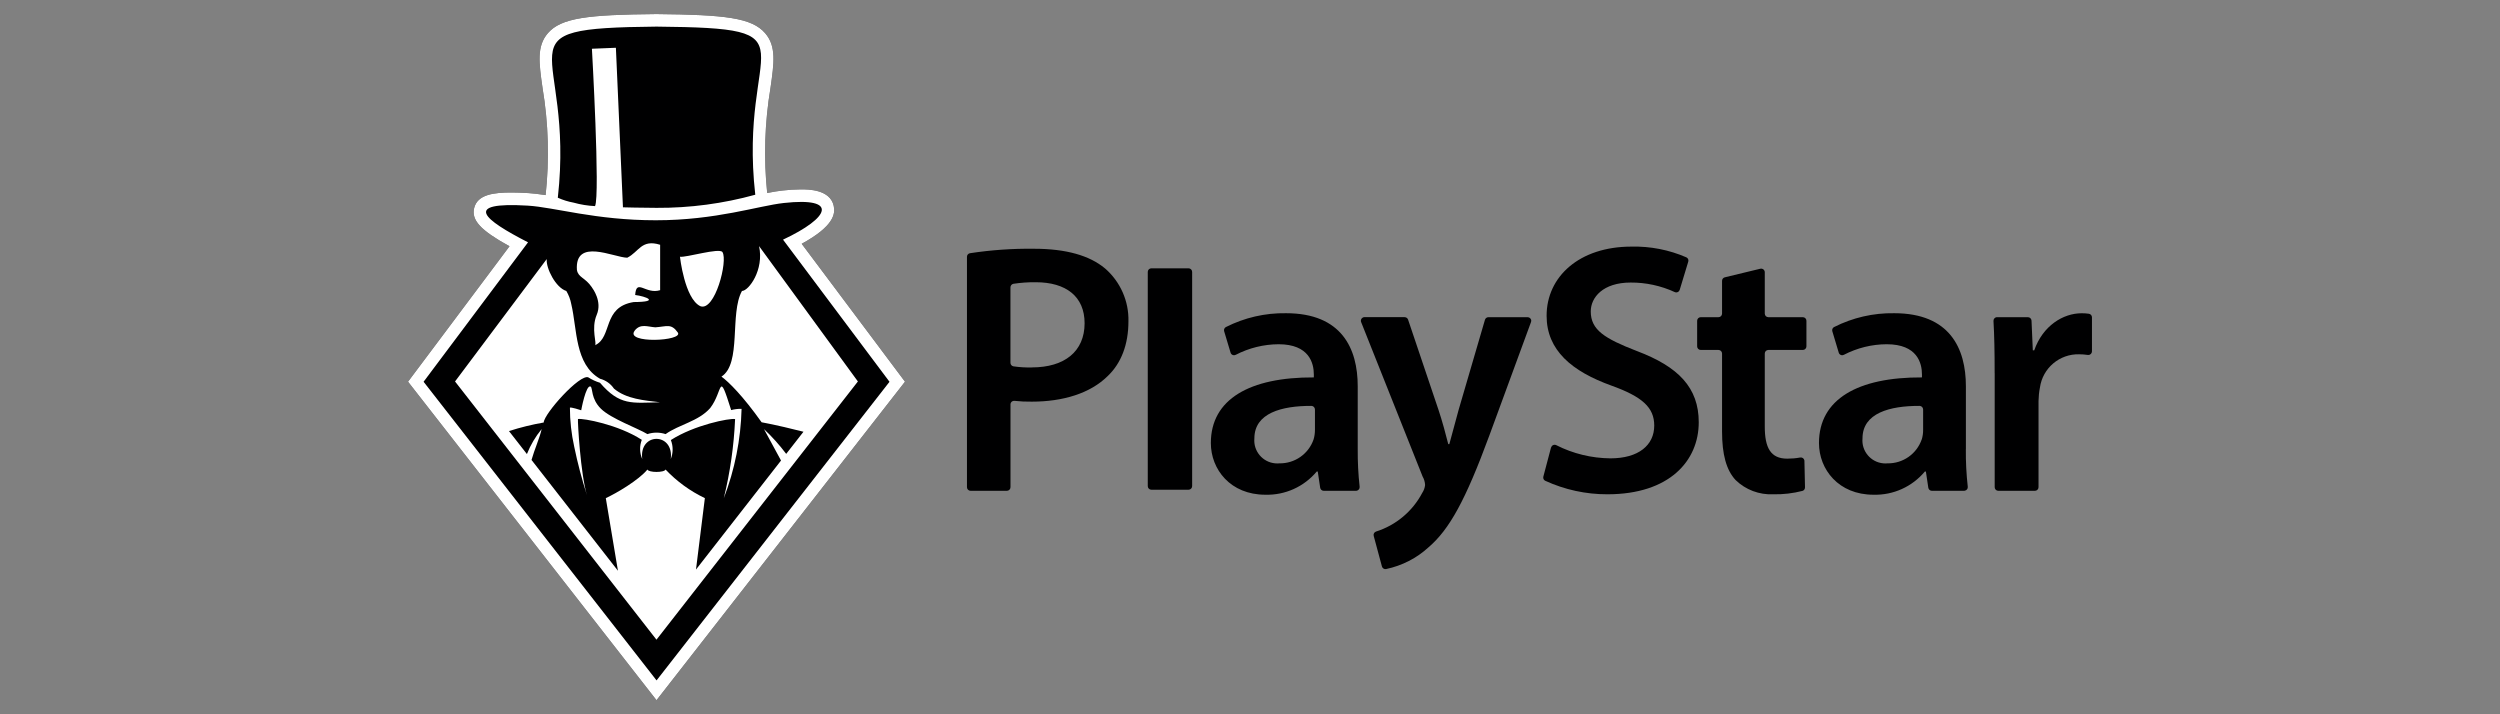
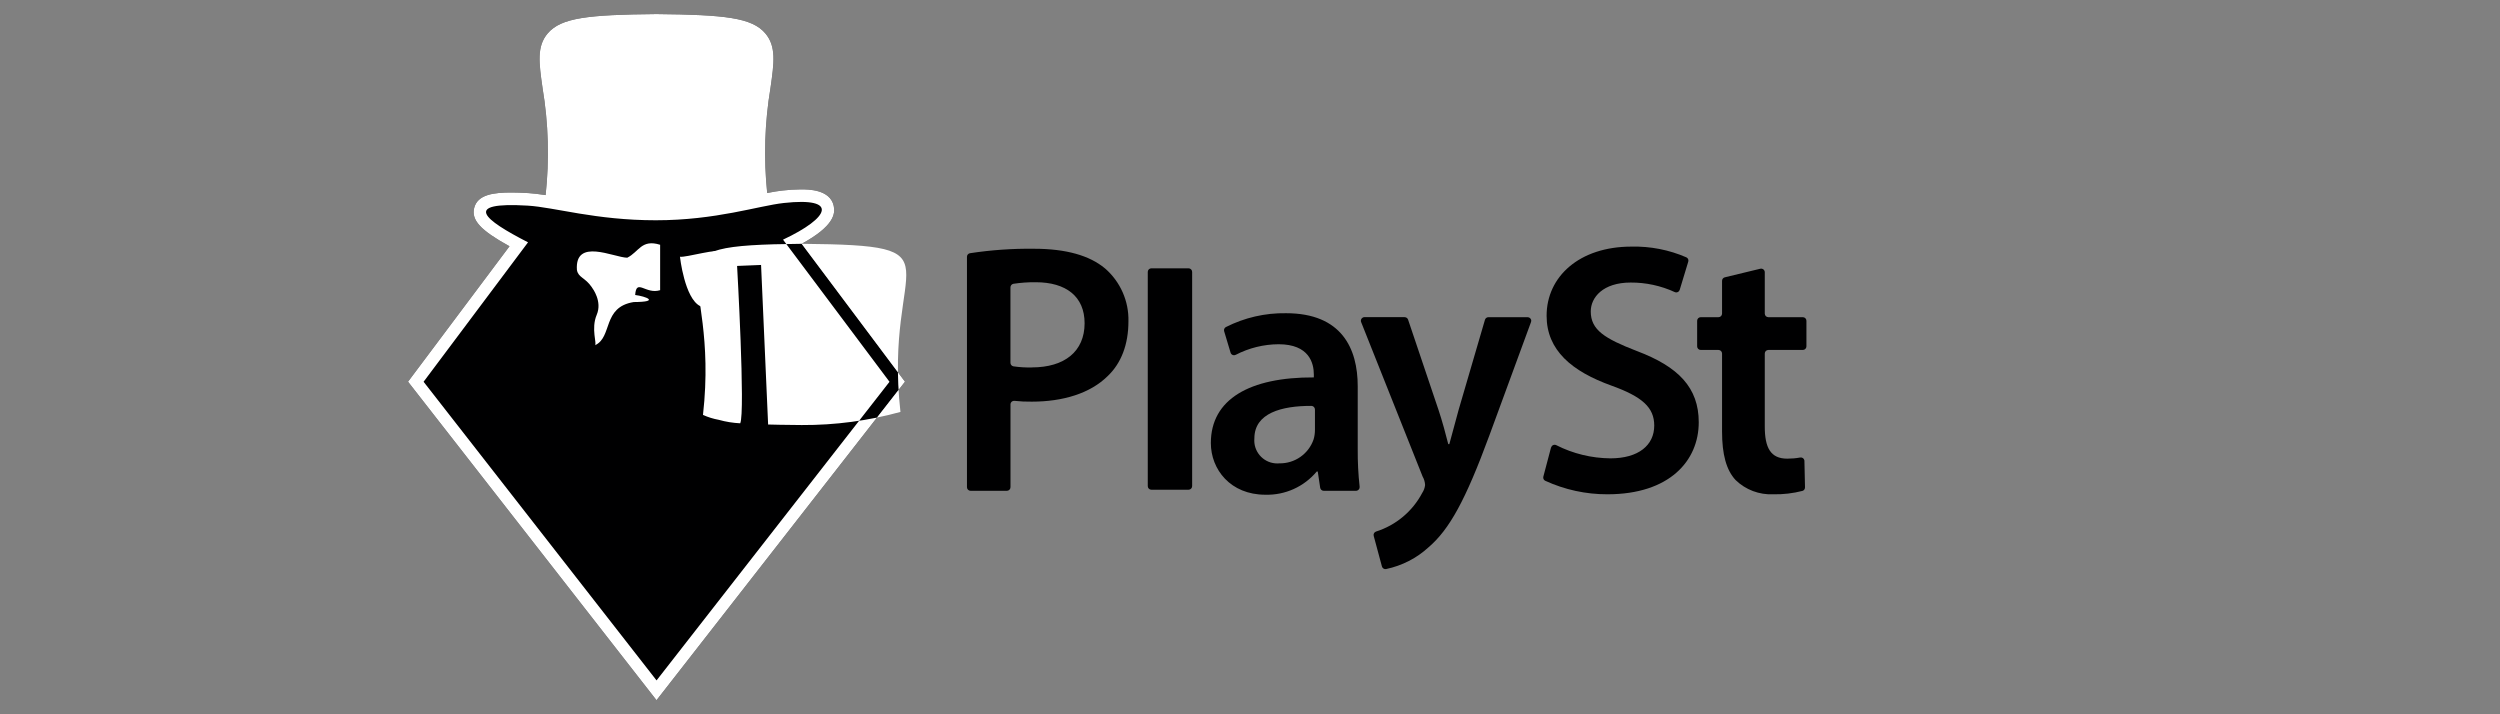
<svg xmlns="http://www.w3.org/2000/svg" data-name="Layer 369" height="160" id="Layer_369" viewBox="0 0 560 160" width="560">
  <rect x="0" y="0" width="560" height="160" fill="#808080" stroke="none" />
  <defs>
    <style>
      .cls-1 {
        fill: #fff;
      }

      .cls-1, .cls-2 {
        stroke-width: 0px;
      }

      .cls-2 {
        fill: #000001;
      }
    </style>
  </defs>
  <g data-name="Layer 1-2" id="Layer_1-2">
    <g data-name="PlayStarCasino logo invert" id="PlayStarCasino_logo_invert">
      <path class="cls-2" d="M179.58,54.61c7.23-3.95,7.57-6.74,7.17-8.51-.82-3.68-5.72-3.68-7.34-3.68-1.39.01-2.77.1-4.14.26-.95.11-2,.27-3.42.55-.81-7.84-.56-15.75.74-23.53.8-5.61,1.33-9.32-1.18-12.25-2.99-3.48-8.98-4.15-24.38-4.3-15.35.15-21.33.83-24.32,4.3-2.51,2.92-1.98,6.63-1.18,12.25,1.33,7.93,1.56,16.01.69,24-1.58-.24-2.79-.38-3.87-.45-1.4-.08-2.68-.13-3.8-.13-3.89,0-7.6.42-8.34,3.49-.65,2.71,1.43,4.98,7.92,8.55l-22.73,30.34,55.66,71.35,55.66-71.35-23.14-30.89h0Z" data-name="PlaySC 01" id="PlaySC_01" />
-       <path class="cls-1" d="M166.1,91.58c-.78-.02-1.57.08-2.32.28-2.93-9.28-1.75-4.27-4.7-.45-2.67,3.01-6.93,3.65-9.99,5.83-1.32-.44-2.75-.44-4.07,0-2.16-1.32-8.14-3.44-10.42-5.69s-1.8-4.71-2.31-4.96c-1.04-.52-2.1,5.31-2.1,5.31,0,0-2.47-.82-2.53-.56,0,2.93.33,5.85.96,8.71.76,3.68,1.72,7.32,2.86,10.9-1.45-4.81-2.1-16.48-2.02-17.09,1.16-.21,9.04,1.25,14.3,4.66-.53,1.39-.5,2.94.1,4.3-.77-6.02,7.14-6.02,6.39,0,.55-1.36.56-2.88.02-4.25,5.26-3.38,13.17-4.94,14.39-4.7-.26,5.98-1.11,11.91-2.53,17.72,2.46-6.39,3.81-13.16,3.98-20h0Z" data-name="PlaySC 02" id="PlaySC_02" />
-       <path class="cls-1" d="M179.58,54.61c7.23-3.95,7.57-6.74,7.17-8.51-.82-3.68-5.72-3.68-7.34-3.68-1.39.01-2.77.1-4.14.26-.95.11-2,.27-3.42.55-.81-7.84-.56-15.75.74-23.53.8-5.61,1.33-9.32-1.18-12.25-2.99-3.48-8.98-4.15-24.38-4.3-15.35.15-21.33.83-24.32,4.3-2.51,2.92-1.98,6.63-1.18,12.25,1.33,7.93,1.56,16.01.69,24-1.58-.24-2.79-.38-3.87-.45-1.4-.08-2.68-.13-3.8-.13-3.89,0-7.6.42-8.34,3.49-.65,2.71,1.43,4.98,7.92,8.55l-22.73,30.34,55.66,71.35,55.66-71.35-23.14-30.89h0ZM147.06,5.96c36.74.37,18.25,3.18,22.12,37.66-7.2,1.99-14.64,2.98-22.11,2.94-3.04,0-7.53-.12-7.53-.12l-1.58-35.74-5.37.22s1.86,32.81.7,35.25c-1.63-.08-3.24-.34-4.81-.78-1.22-.22-2.4-.59-3.53-1.1,3.87-34.47-14.62-37.96,22.12-38.33h0ZM94.88,85.52l23.4-31.24h0c-10.02-5.13-14.8-9.09-.09-8.22,5.96.35,15.22,3.28,28.71,3.28s23-3.25,28.68-3.87c12.36-1.36,10.34,3.27-.18,8.21h0l23.85,31.84-52.18,66.89-52.18-66.89Z" data-name="PlaySC 03" id="PlaySC_03" />
+       <path class="cls-1" d="M179.58,54.61c7.23-3.95,7.57-6.74,7.17-8.51-.82-3.68-5.72-3.68-7.34-3.68-1.39.01-2.77.1-4.14.26-.95.11-2,.27-3.42.55-.81-7.84-.56-15.75.74-23.53.8-5.61,1.33-9.32-1.18-12.25-2.99-3.48-8.98-4.15-24.38-4.3-15.35.15-21.33.83-24.32,4.3-2.51,2.92-1.98,6.63-1.18,12.25,1.33,7.93,1.56,16.01.69,24-1.58-.24-2.79-.38-3.87-.45-1.4-.08-2.68-.13-3.8-.13-3.89,0-7.6.42-8.34,3.49-.65,2.71,1.43,4.98,7.92,8.55l-22.73,30.34,55.66,71.35,55.66-71.35-23.14-30.89h0Zc36.74.37,18.25,3.18,22.12,37.66-7.2,1.99-14.64,2.98-22.11,2.94-3.04,0-7.53-.12-7.53-.12l-1.58-35.74-5.37.22s1.86,32.81.7,35.25c-1.63-.08-3.24-.34-4.81-.78-1.22-.22-2.4-.59-3.53-1.1,3.87-34.47-14.62-37.96,22.12-38.33h0ZM94.88,85.52l23.4-31.24h0c-10.02-5.13-14.8-9.09-.09-8.22,5.96.35,15.22,3.28,28.71,3.28s23-3.25,28.68-3.87c12.36-1.36,10.34,3.27-.18,8.21h0l23.85,31.84-52.18,66.89-52.18-66.89Z" data-name="PlaySC 03" id="PlaySC_03" />
      <path class="cls-1" d="M156.86,68.58c3.27,1.29,6.24-10.16,4.97-12.11-.65-1.03-8.19,1.27-9.52,1.04,0,0,1.03,9.35,4.55,11.07Z" data-name="PlaySC 04" id="PlaySC_04" />
-       <path class="cls-1" d="M142.19,74.05c-2.39,3,11.03,2.39,9.63.42-1.49-2.09-2.46-1.32-5.03-1.15-1.75-.12-3.31-.9-4.61.72h0Z" data-name="PlaySC 05" id="PlaySC_05" />
-       <path class="cls-1" d="M170.03,55.14c1.16,5.31-2.32,10.02-3.83,10.04-2.8,5.06-.04,16.25-4.59,19.18,1.67,1.23,4.79,4.32,8.99,10.23,2.89.52,7.46,1.62,9.38,2.12l-3.87,4.96c-1.5-1.99-3.16-3.85-4.98-5.55.66,1.26,2.32,4.29,3.82,7.04l-19.05,24.42,1.99-16c-3.31-1.58-6.29-3.75-8.81-6.41-.23.73-3.83.72-4.05,0-1.97,2.39-6.96,5.32-9.33,6.41l2.72,16.27-19.36-24.82c.62-2.24,1.86-5.01,2.27-6.91-1.39,1.68-2.5,3.57-3.3,5.59l-4.02-5.15c2.55-.82,5.15-1.46,7.78-1.92.08-1.98,8.15-10.99,10.01-10.1.81.52,1.68.92,2.6,1.2,4.44,5.16,7.12,4.52,13.45,4.37-3.51-.42-7.54-.72-10.32-3.06-.74-1.09-1.85-1.88-3.12-2.21-5.69-3.24-5.1-11.1-6.44-16.7-.19-1.04-.57-2.04-1.11-2.96-2.38-.73-4.59-5.11-4.39-7.15l-20.54,27.42,45.12,57.84,45.12-57.84-22.14-30.32h0Z" data-name="PlaySC 06" id="PlaySC_06" />
      <path class="cls-1" d="M132.58,64.37c.18.26,2.36,3.14,1.09,6.13-1.34,3.15.12,6.58-.4,6.84,3.98-1.81,1.59-8.54,8.68-9.68,6.07-.03,2.65-1.29.33-1.58.26-3.82,2.32-.06,5.59-1.08v-10.17c-4.21-1.32-4.74,1.6-7.37,2.9-3.01-.06-11.79-4.53-11.27,2.75.31,1.73,1.82,1.63,3.36,3.89h0Z" data-name="PlaySC 07" id="PlaySC_07" />
      <path class="cls-2" d="M247.5,60.11c-3.43-2.87-8.7-4.39-15.89-4.39-4.8-.06-9.6.28-14.34,1-.39.07-.67.4-.67.8v51.61c0,.45.36.81.81.81h8.13c.45,0,.81-.36.81-.81v-18.54s0-.07,0-.1c.05-.44.45-.75.89-.7,1.29.14,2.59.2,3.89.18,6.94,0,13.09-1.84,17.01-5.75,3.03-2.87,4.63-7.11,4.63-12.22.12-4.55-1.82-8.92-5.27-11.9h0ZM231.13,82.31c-1.38.03-2.75-.05-4.12-.25-.39-.07-.67-.4-.67-.8v-16.89c0-.39.28-.73.66-.8,1.66-.25,3.33-.37,5.01-.35,6.79,0,10.94,3.2,10.94,9.18,0,6.31-4.47,9.9-11.82,9.9h0Z" data-name="PlaySC p" id="PlaySC_p" />
      <path class="cls-2" d="M257.91,60.1h8.32c.45,0,.81.36.81.81h0v47.98c0,.45-.36.81-.81.81h-8.32c-.45,0-.81-.36-.81-.81h0v-47.98c0-.45.36-.81.81-.81h0Z" data-name="PlaySC l" id="PlaySC_l" />
      <path class="cls-2" d="M304.13,100.58v-14.05c0-8.46-3.59-16.37-16.05-16.37-4.69-.08-9.32.99-13.5,3.11-.32.19-.48.57-.37.93l1.44,4.8c.02.05.04.11.06.16.21.39.7.53,1.09.32,2.97-1.54,6.26-2.35,9.6-2.37,6.86,0,7.9,4.23,7.9,6.79v.64c-14.37-.07-23.07,4.88-23.07,14.7,0,5.91,4.39,11.58,12.21,11.58,4.43.12,8.66-1.79,11.5-5.19h.24l.54,3.62c.06.4.4.69.8.69h7.23s.07,0,.11-.01c.44-.06.75-.46.7-.9-.31-2.8-.45-5.62-.43-8.44h0ZM294.24,98.44c-1.13,3.26-4.22,5.41-7.67,5.35-.31.03-.61.03-.92,0-2.83-.25-4.93-2.76-4.67-5.59,0-5.68,6.13-7.3,12.77-7.28.44,0,.8.37.8.81v4.55c0,.73-.1,1.46-.31,2.16h0Z" data-name="PlaySC a" id="PlaySC_a" />
      <path class="cls-2" d="M314.65,71.05c.35,0,.65.22.76.55l6.84,20.29c.8,2.4,1.6,5.35,2.16,7.59h.24c.64-2.24,1.36-5.11,2.08-7.67l5.9-20.18c.1-.34.41-.58.77-.58h8.79c.44,0,.81.36.81.8,0,.1-.02.19-.05.28l-9.34,25.43c-5.35,14.53-8.94,21-13.57,24.99-2.69,2.48-5.99,4.17-9.57,4.92-.41.07-.81-.18-.92-.59l-1.84-6.83c-.12-.41.11-.84.51-.98,4.46-1.41,8.18-4.52,10.36-8.66.35-.53.57-1.13.64-1.76-.03-.67-.22-1.33-.56-1.92l-13.77-34.59c-.17-.41.04-.88.45-1.05.09-.04.2-.06.3-.06h9.02s0,0,0,0Z" data-name="PlaySC y" id="PlaySC_y" />
      <path class="cls-2" d="M347.46,100.22c.11-.43.55-.68.97-.57.06.01.11.04.16.06,3.76,1.91,7.92,2.92,12.14,2.96,6.31,0,9.82-2.95,9.82-7.35,0-4.07-2.72-6.47-9.58-8.94-8.86-3.19-14.53-7.91-14.53-15.65,0-8.78,7.35-15.49,19-15.49,4.23-.1,8.44.72,12.32,2.41.36.17.53.58.41.96l-1.92,6.33c-.13.42-.58.66-1,.53-.04-.01-.08-.03-.12-.05-3.09-1.42-6.46-2.15-9.86-2.13-6.23,0-8.94,3.35-8.94,6.47,0,4.15,3.11,6.07,10.3,8.86,9.34,3.51,13.89,8.22,13.89,15.97,0,8.62-6.55,16.13-20.44,16.13-4.82.02-9.58-1.02-13.96-3.03-.34-.17-.51-.56-.41-.93l1.73-6.55h0Z" data-name="PlaySC s" id="PlaySC_s" />
      <path class="cls-2" d="M395.31,60.97v9.28c0,.44.36.8.8.8h7.73c.44,0,.8.36.8.8h0v5.74c0,.44-.36.8-.8.8h-7.73c-.44,0-.8.36-.8.8h0v16.36c0,4.71,1.28,7.19,5.03,7.19.98,0,1.95-.08,2.91-.26.43-.08.85.21.93.64,0,.04.01.09.01.13l.13,5.93c0,.36-.22.68-.56.78-2.13.55-4.33.81-6.53.76-3.14.15-6.21-1-8.46-3.19-2.08-2.24-3.03-5.75-3.03-10.86v-17.48c0-.44-.36-.8-.8-.8h-3.98c-.44,0-.8-.36-.8-.8h0v-5.74c0-.44.36-.8.8-.8h3.98c.44,0,.8-.36.8-.8h0v-7.35c0-.37.25-.69.61-.78l7.98-1.93c.43-.1.86.17.96.6.01.06.02.12.02.18h0Z" data-name="PlaySC t" id="PlaySC_t" />
-       <path class="cls-2" d="M440.36,100.58v-14.05c0-8.46-3.59-16.37-16.05-16.37-4.69-.08-9.32.99-13.5,3.11-.32.18-.48.57-.37.93l1.44,4.8c.02.06.04.11.06.16.21.39.7.53,1.08.32,2.97-1.54,6.26-2.36,9.6-2.37,6.86,0,7.9,4.23,7.9,6.79v.64c-14.37-.07-23.07,4.88-23.07,14.7,0,5.91,4.39,11.58,12.21,11.58,4.43.12,8.66-1.79,11.5-5.19h.24l.54,3.62c.06.39.4.69.8.69h7.24s.07,0,.11-.02c.44-.06.75-.46.69-.89-.31-2.8-.46-5.62-.43-8.44h0ZM430.46,98.44c-1.13,3.26-4.22,5.41-7.67,5.35-.31.03-.61.03-.92,0-2.83-.25-4.93-2.76-4.67-5.59,0-5.68,6.13-7.3,12.78-7.28.44,0,.8.37.8.81v4.56c.01.73-.1,1.46-.31,2.16h0Z" data-name="PlaySC a2" id="PlaySC_a2" />
-       <path class="cls-2" d="M446.8,83.58c0-4.84-.07-8.4-.26-11.68-.03-.44.31-.83.75-.85h6.96c.43,0,.79.34.81.77l.29,6.65h.32c1.92-5.51,6.47-8.3,10.62-8.3.54,0,1.09.03,1.62.11.4.06.69.4.69.8v7.62c0,.44-.35.81-.8.81-.04,0-.08,0-.12,0-.65-.1-1.3-.15-1.95-.15-4.38-.11-8.16,3.08-8.78,7.42-.2,1-.3,2.02-.32,3.04v19.31c0,.45-.36.81-.81.81h-8.2c-.45,0-.81-.36-.81-.81h0v-25.54s0,0,0,0Z" data-name="PlaySC r" id="PlaySC_r" />
    </g>
  </g>
</svg>